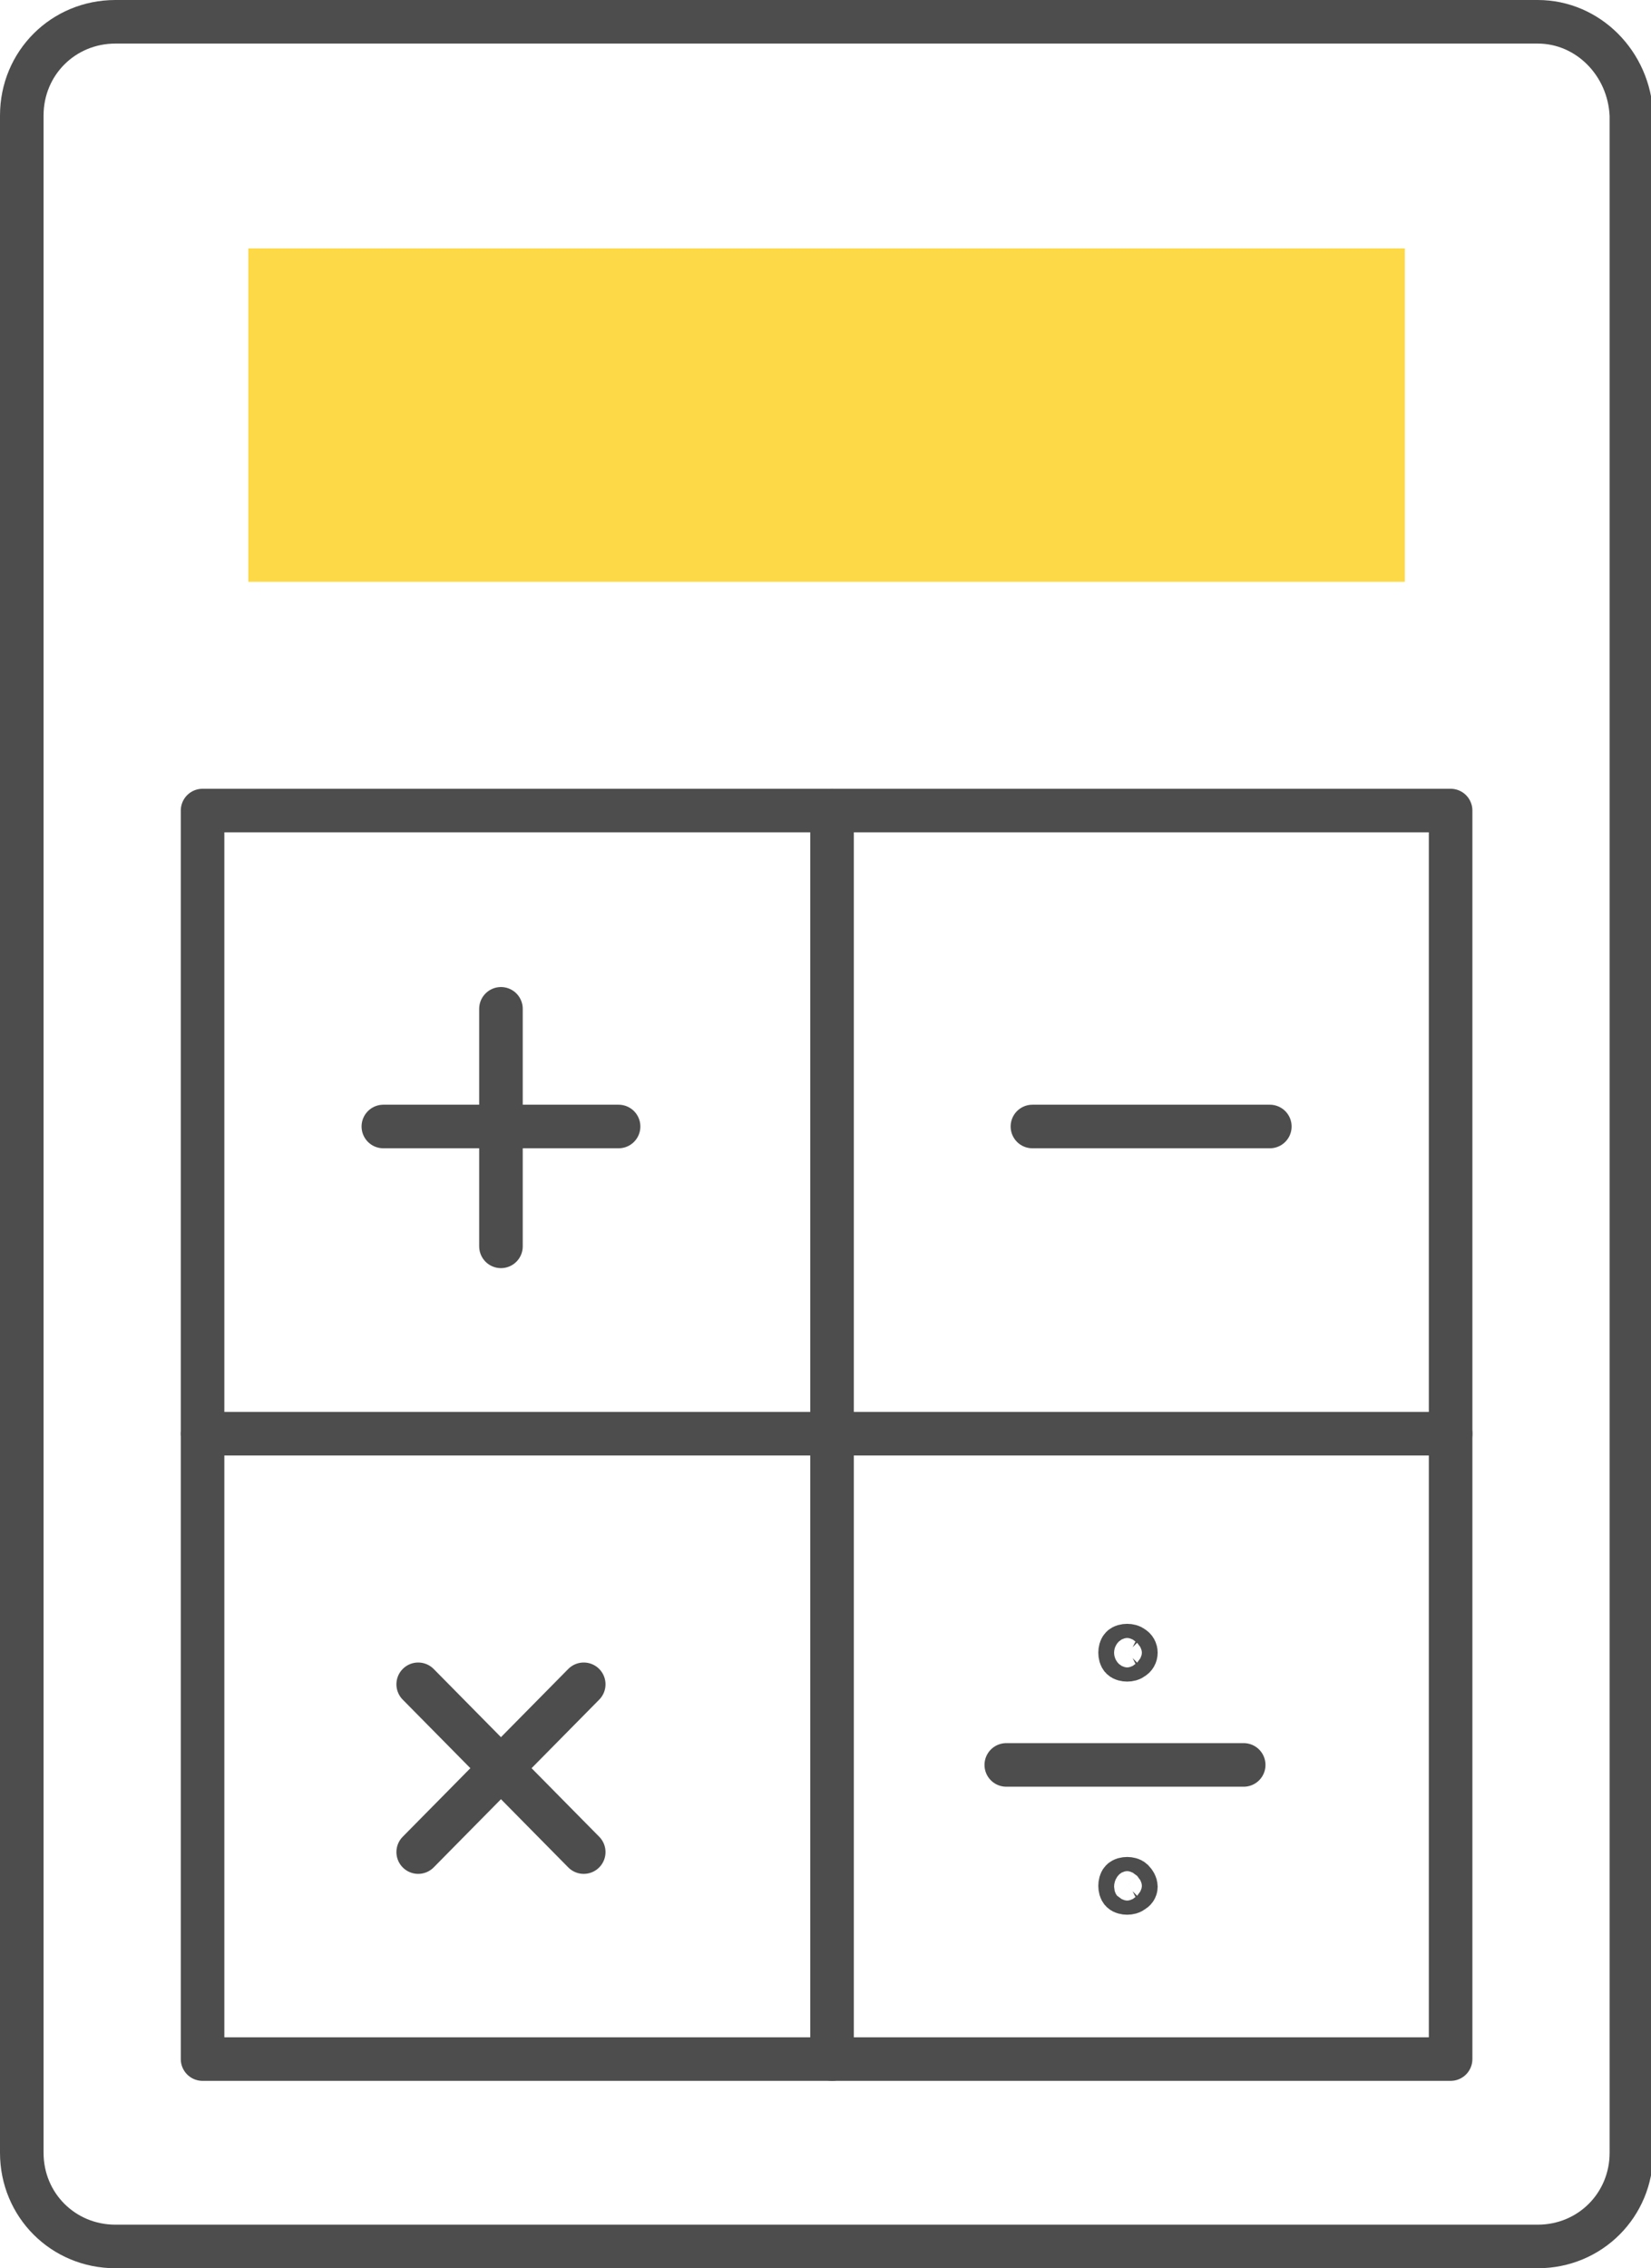
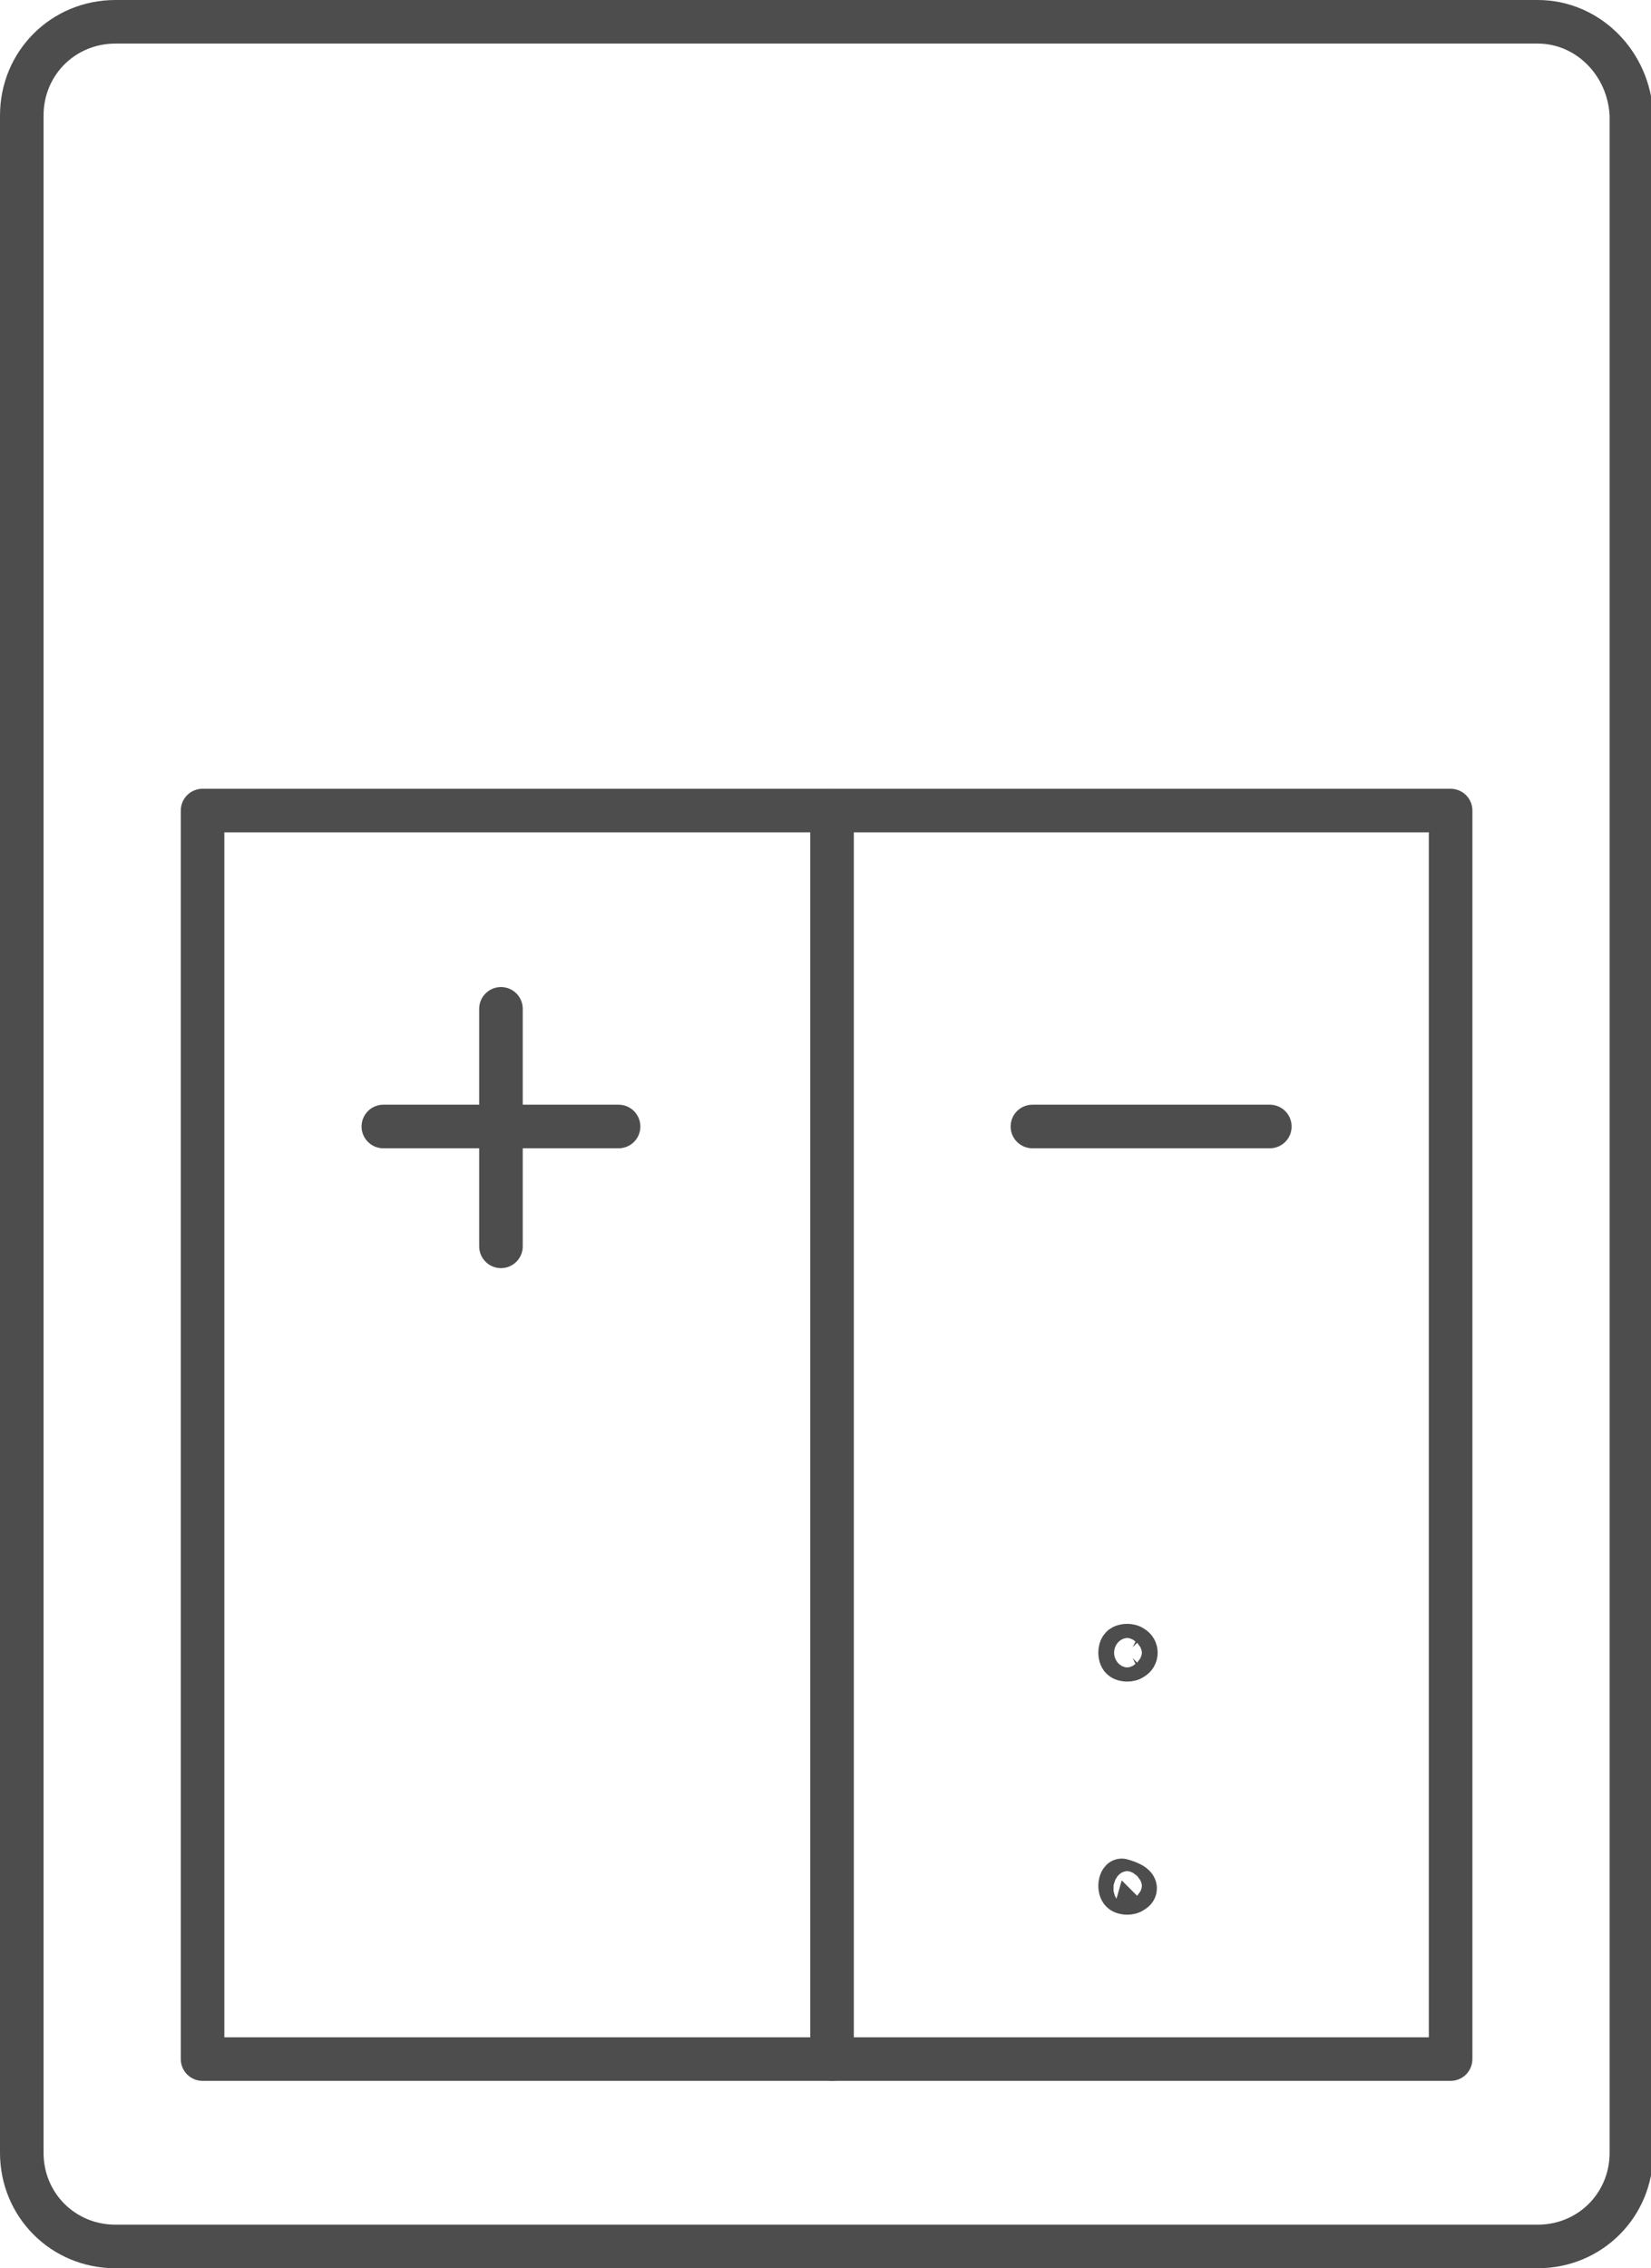
<svg xmlns="http://www.w3.org/2000/svg" version="1.1" id="レイヤー_1" x="0px" y="0px" viewBox="0 0 75.8 104.1" style="enable-background:new 0 0 75.8 104.1;" xml:space="preserve">
  <style type="text/css">
	.st0{fill:none;stroke:#4D4D4D;stroke-width:2;stroke-linecap:round;stroke-linejoin:round;stroke-miterlimit:10;}
	.st1{fill:#FDD947;}
</style>
  <path class="st0" d="M70.6,1H5.3C2.9,1,1,2.9,1,5.3v93.5c0,2.4,1.9,4.3,4.3,4.3h65.3c2.4,0,4.3-1.9,4.3-4.3V5.3  C74.8,2.9,72.9,1,70.6,1z" />
-   <rect x="11.4" y="11.4" class="st1" width="53.1" height="15.3" />
  <g>
    <rect x="9.3" y="37.2" class="st0" width="57.3" height="57.3" />
    <line class="st0" x1="47.4" y1="51.7" x2="58.3" y2="51.7" />
    <line class="st0" x1="17.6" y1="51.7" x2="28.4" y2="51.7" />
    <line class="st0" x1="23" y1="46.3" x2="23" y2="57.2" />
-     <line class="st0" x1="19.2" y1="77.3" x2="26.8" y2="85" />
-     <line class="st0" x1="26.8" y1="77.3" x2="19.2" y2="85" />
-     <line class="st0" x1="46.2" y1="81" x2="57.1" y2="81" />
    <path class="st0" d="M52,76.1c-0.1,0.1-0.4,0.1-0.5,0c-0.1-0.1-0.1-0.4,0-0.5c0.1-0.1,0.4-0.1,0.5,0C52.2,75.7,52.2,76,52,76.1z" />
-     <path class="st0" d="M52,86.8c-0.1,0.1-0.4,0.1-0.5,0c-0.1-0.1-0.1-0.4,0-0.5c0.1-0.1,0.4-0.1,0.5,0C52.2,86.5,52.2,86.7,52,86.8z" />
-     <line class="st0" x1="9.3" y1="65.8" x2="66.6" y2="65.8" />
+     <path class="st0" d="M52,86.8c-0.1,0.1-0.4,0.1-0.5,0c-0.1-0.1-0.1-0.4,0-0.5C52.2,86.5,52.2,86.7,52,86.8z" />
    <line class="st0" x1="38.2" y1="37.2" x2="38.2" y2="94.5" />
  </g>
</svg>